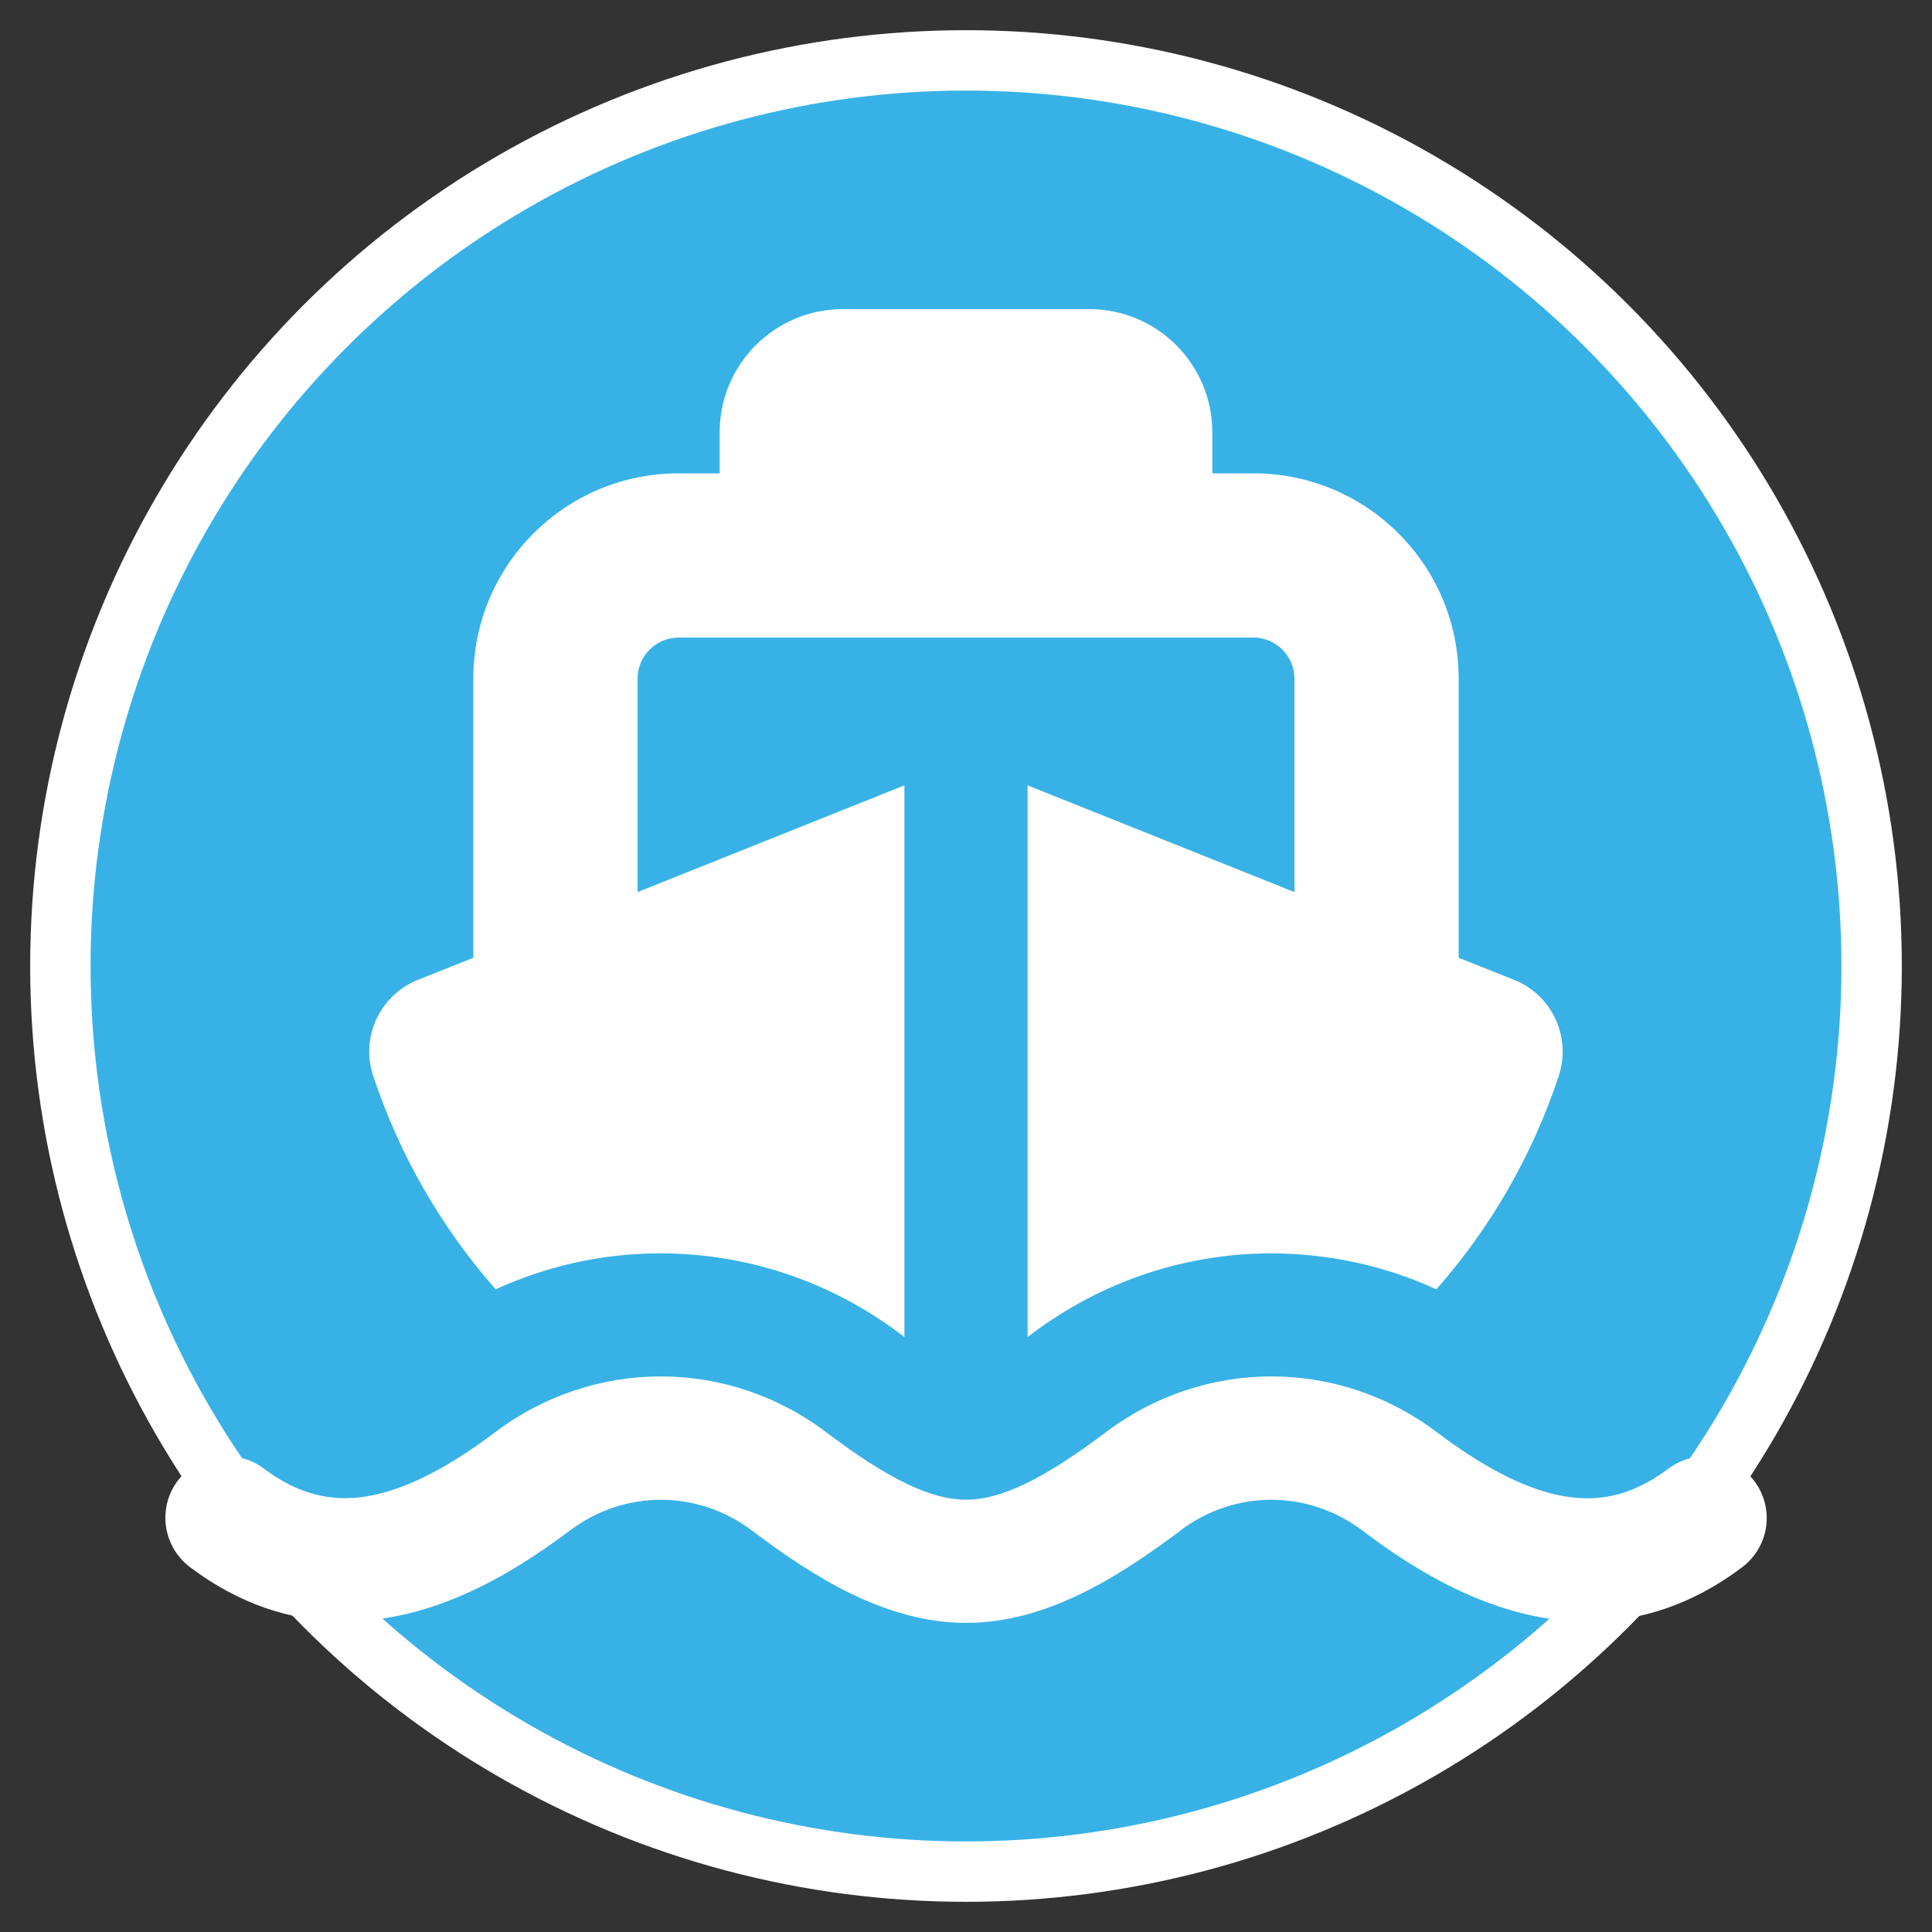
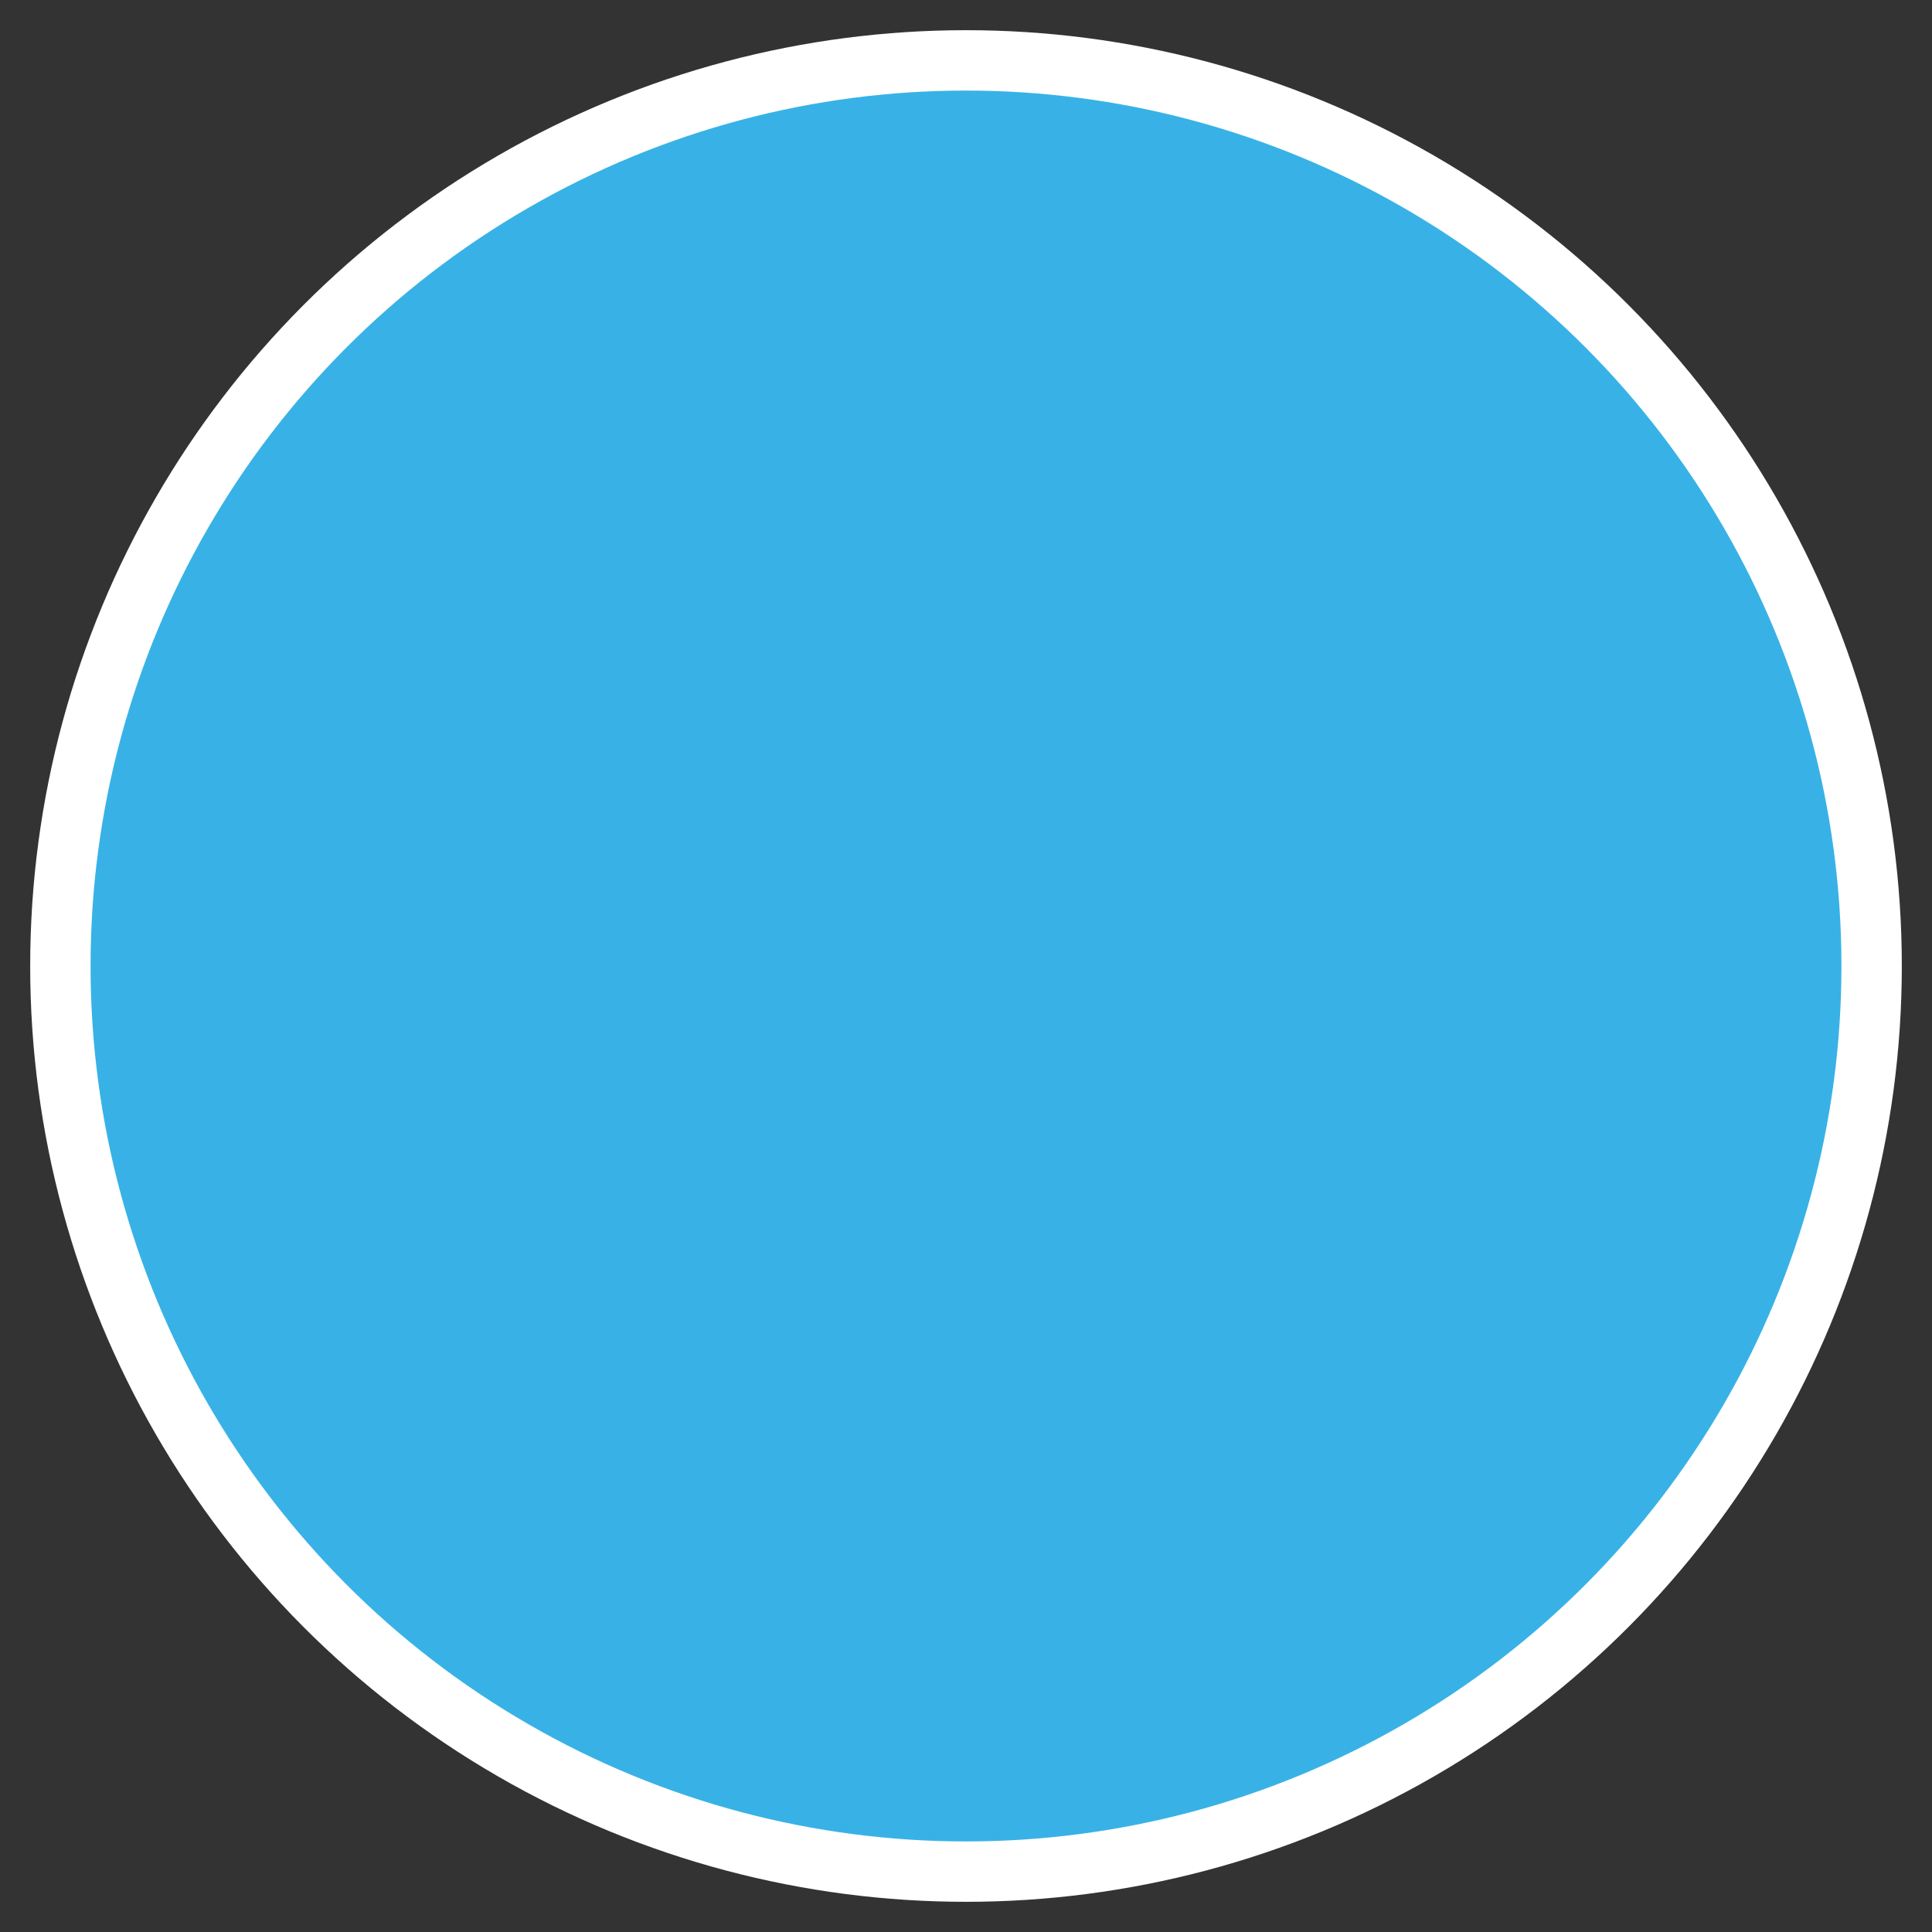
<svg xmlns="http://www.w3.org/2000/svg" viewBox="0 0 640 640">
  <rect x="0" y="0" width="640" height="640" fill="#333333" stroke="none" />
  <g>
    <circle cx="320" cy="320" r="300" stroke-width="20" stroke="#ffffff" fill="#38b2e6" />
  </g>
  <g style="transform-origin: 50% 50%; transform: scale(.85);">
-     <path fill="#ffffff" d="M272 64C245.5 64 224 85.5 224 112L224 128L208 128C163.8 128 128 163.8 128 208L128 316.8L106.4 325.4C91.6 331.3 83.9 347.8 89 362.9C99.4 394.2 115.8 422.2 136.7 446C156.8 436.8 178.4 432.1 200 432C233.1 431.8 266.3 442.2 294.4 463.4L296 464.6L296 249.6L192 291.2L192 208C192 199.2 199.2 192 208 192L432 192C440.8 192 448 199.2 448 208L448 291.2L344 249.6L344 464.6L345.6 463.4C373.1 442.7 405.5 432.2 438 432C460.3 431.9 482.6 436.5 503.3 446C524.2 422.3 540.6 394.2 551 362.9C556 347.7 548.4 331.3 533.6 325.4L512 316.8L512 208C512 163.8 476.2 128 432 128L416 128L416 112C416 85.5 394.5 64 368 64L272 64zM403.4 540.1C424.7 524 453.3 524 474.6 540.1C493.6 554.5 516.5 568.3 541.8 573.4C568.3 578.8 596.1 574.2 622.5 554.3C633.1 546.3 635.2 531.3 627.2 520.7C619.2 510.1 604.2 508 593.6 516C578.7 527.2 565 529.1 551.3 526.3C536.4 523.3 520.4 514.4 503.5 501.7C465.1 472.7 413 472.7 374.5 501.7C350.5 519.8 333.8 528 320 528C306.2 528 289.5 519.8 265.5 501.7C227.1 472.7 175 472.7 136.5 501.7C114.9 518 95.2 527.5 77.6 527.4C68 527.3 57.7 524.4 46.4 515.9C35.8 507.9 20.8 510 12.8 520.6C4.8 531.2 7 546.3 17.6 554.3C36.7 568.7 57 575.3 77.4 575.4C111.3 575.6 141.7 558 165.5 540.1C186.8 524 215.4 524 236.7 540.1C260.9 558.4 289 576 320.1 576C351.2 576 379.2 558.3 403.5 540.1z" />
-   </g>
+     </g>
</svg>